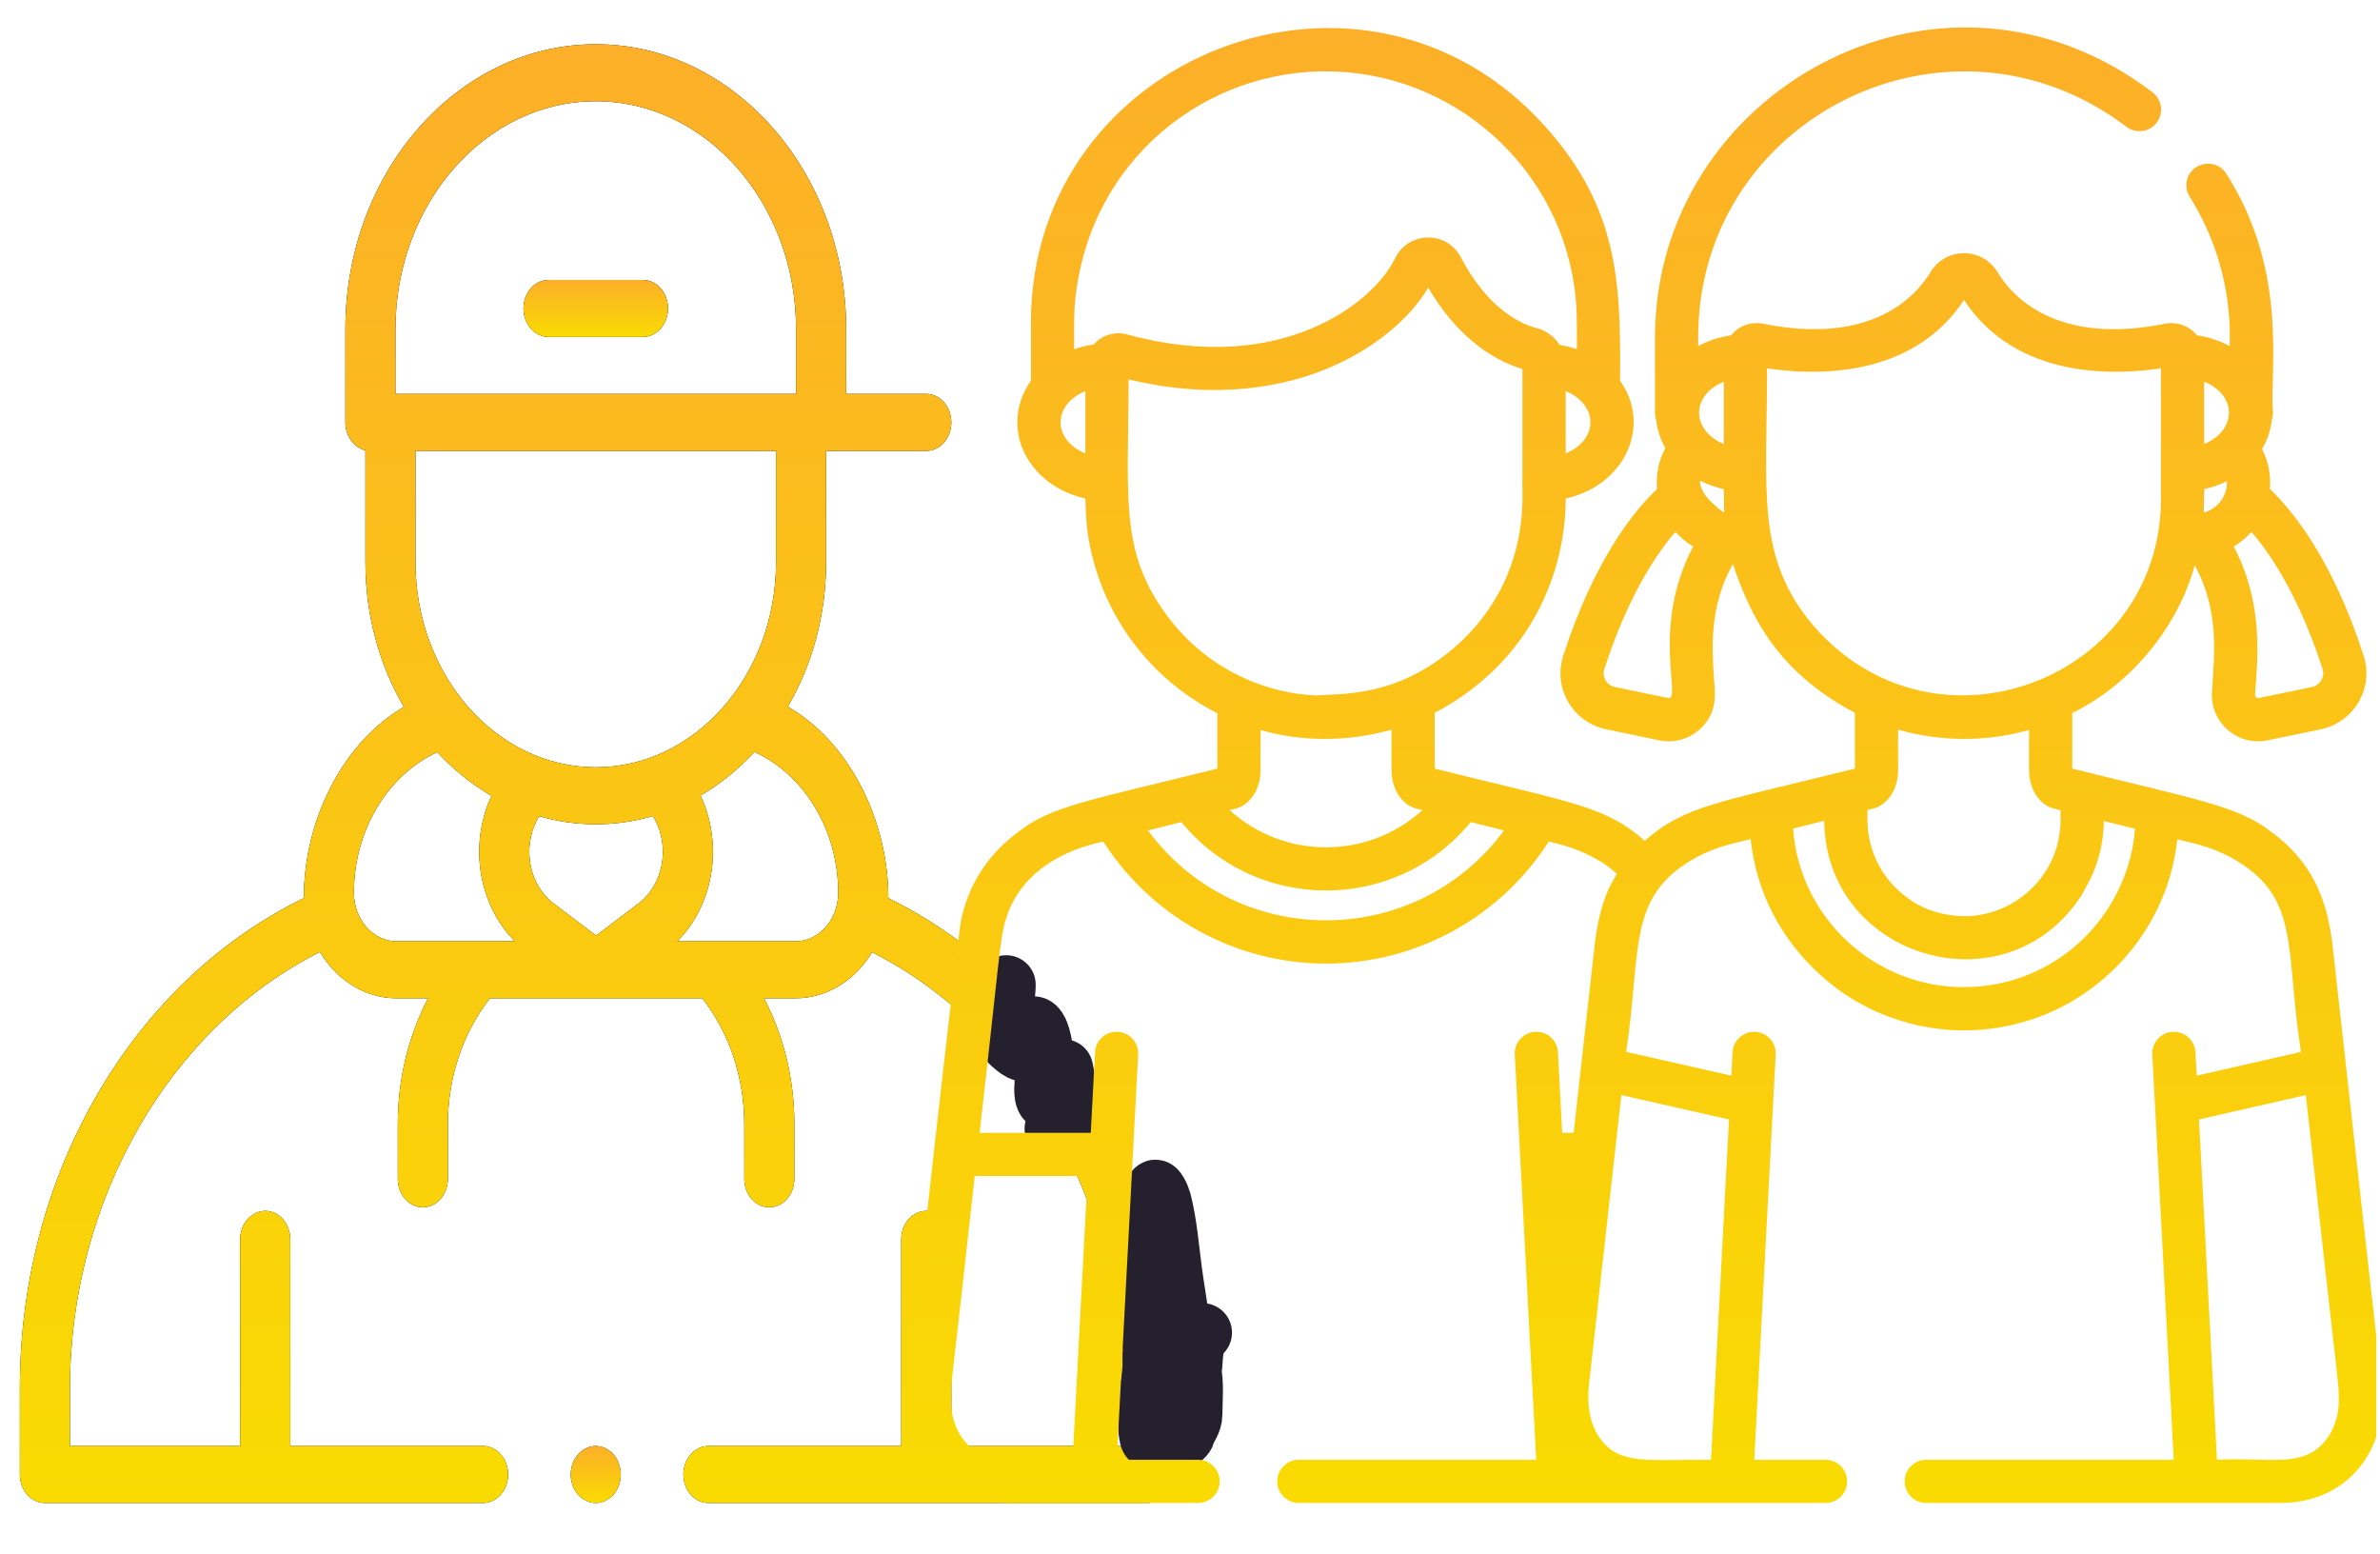
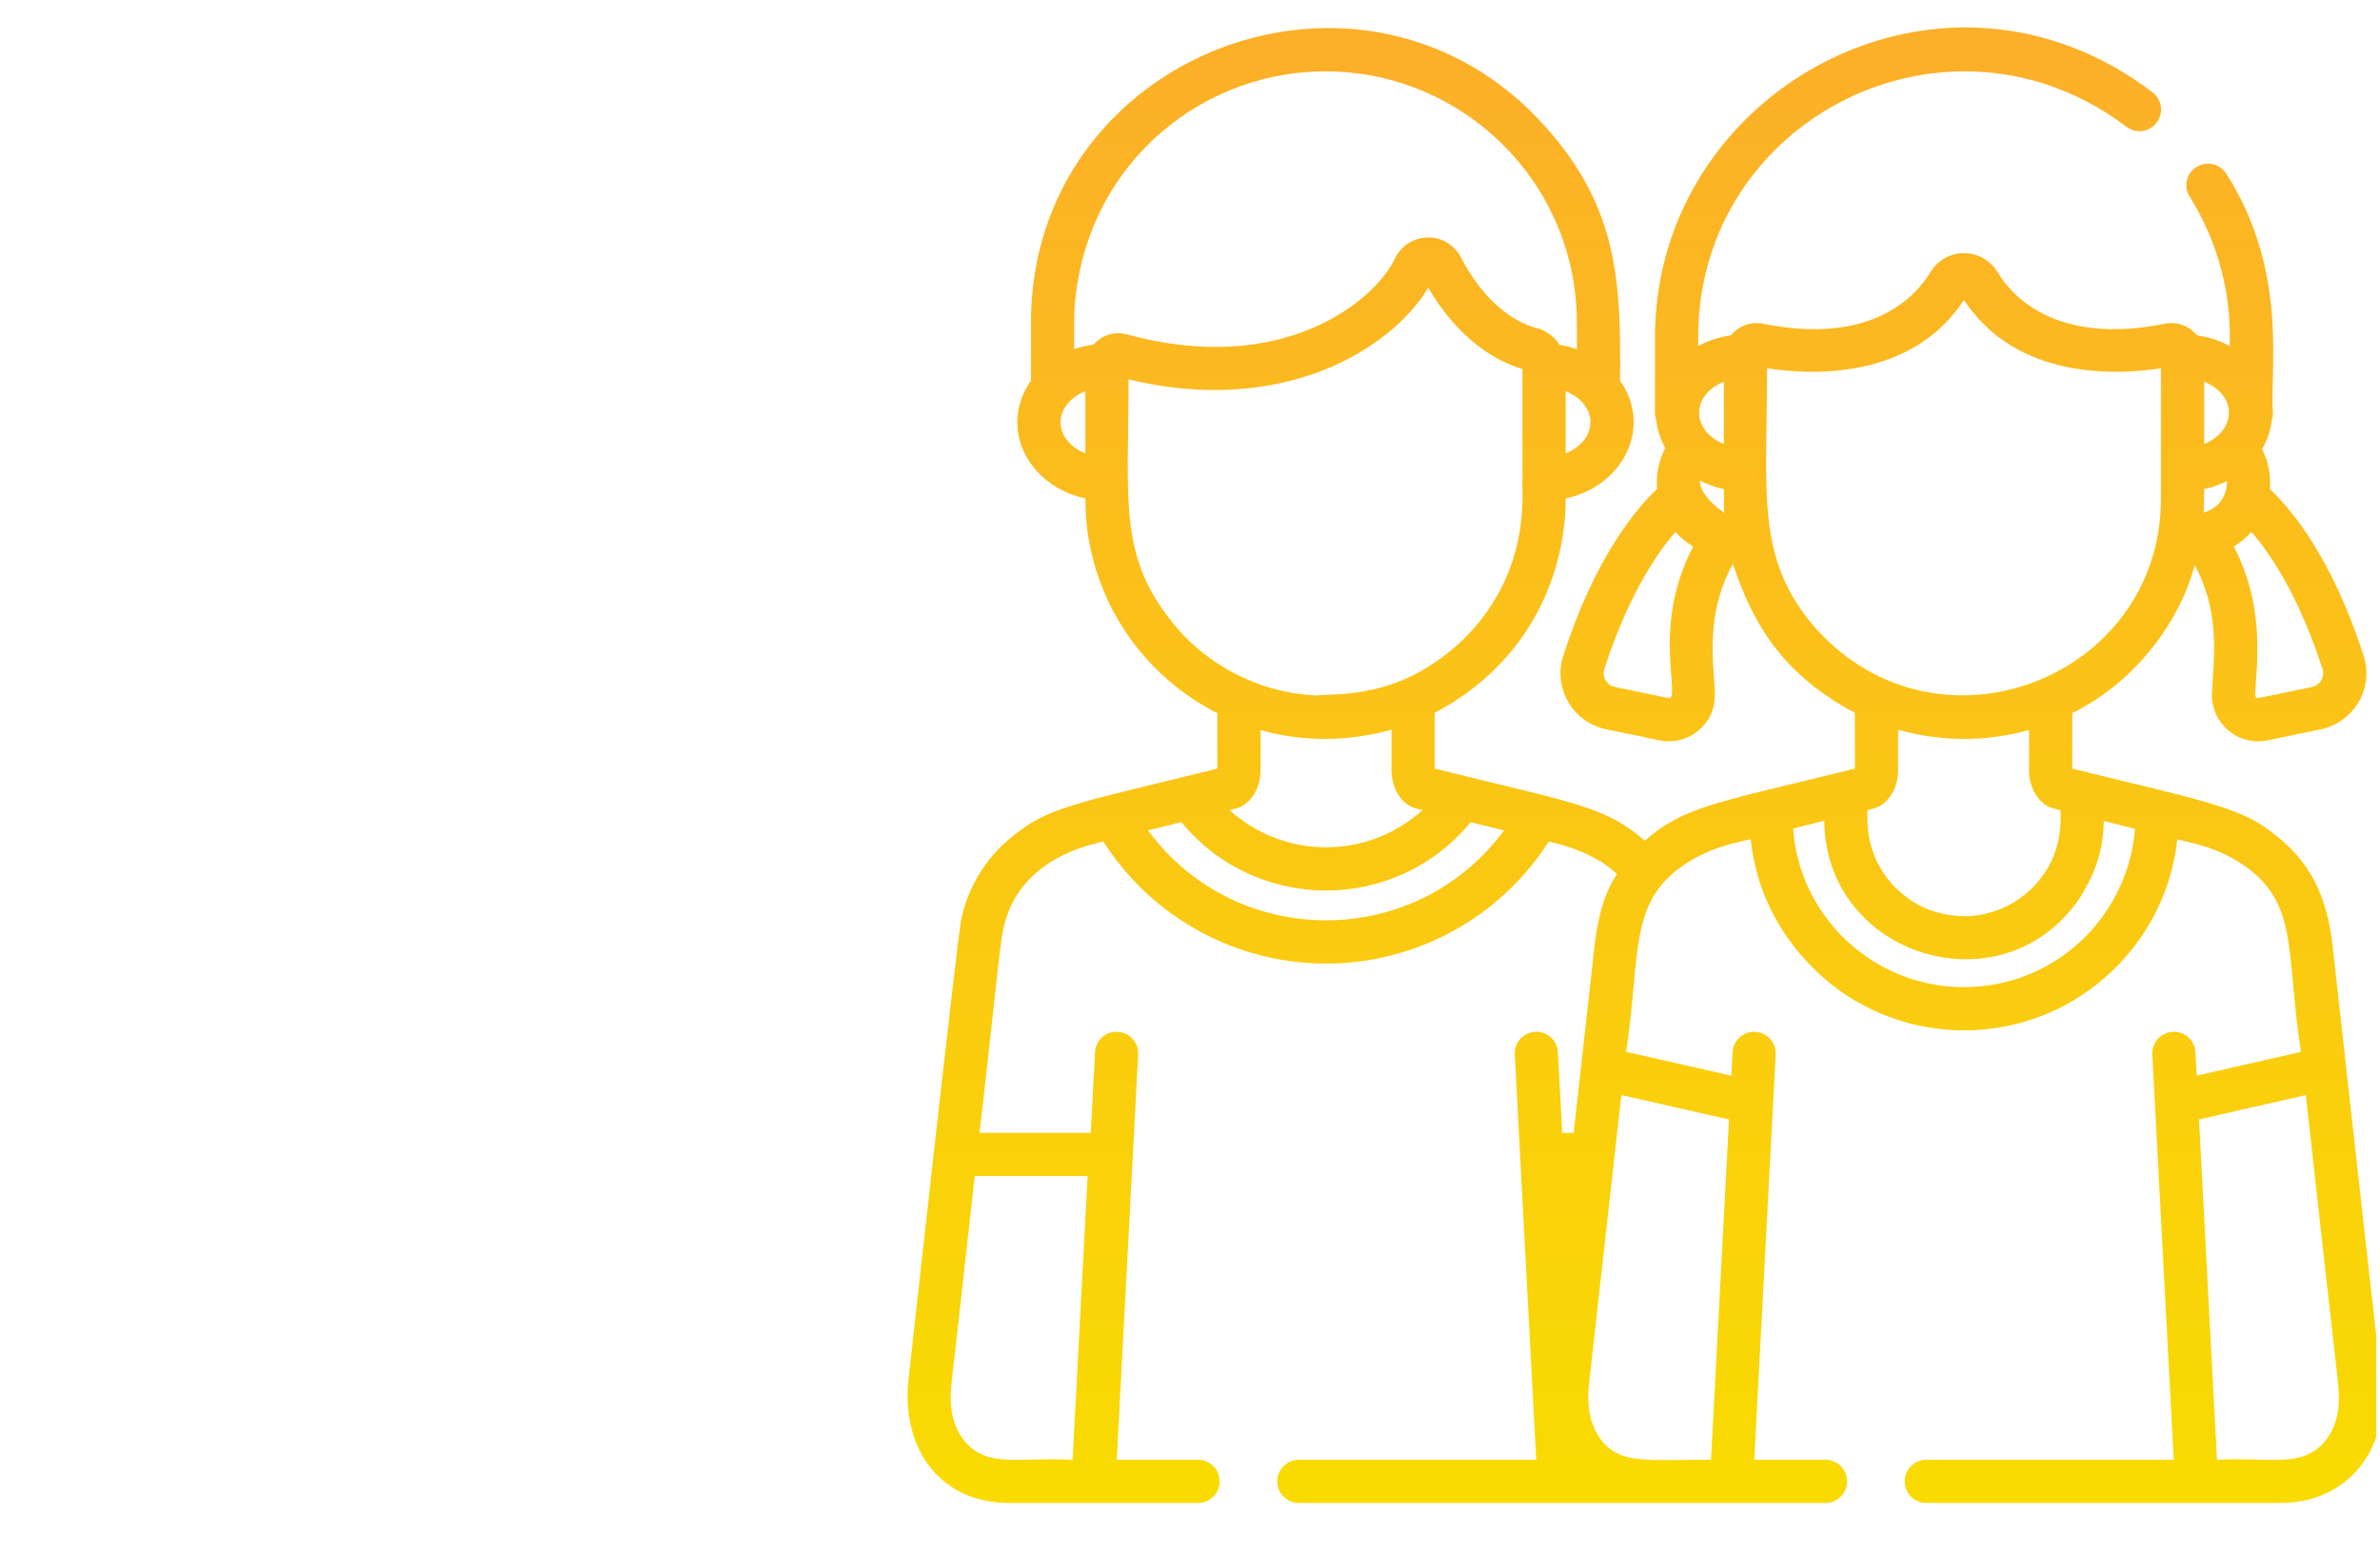
<svg xmlns="http://www.w3.org/2000/svg" width="121" height="79" viewBox="0 0 121 79" fill="none">
  <g clip-path="url(#clip0_628_38294)">
    <g clip-path="url(#clip1_628_38294)">
      <path d="M30.289 73.499C29.954 73.499 29.625 73.654 29.389 73.924C29.152 74.193 29.016 74.567 29.016 74.947C29.016 75.328 29.152 75.702 29.389 75.971C29.625 76.24 29.954 76.395 30.289 76.395C30.623 76.395 30.952 76.241 31.189 75.971C31.425 75.702 31.562 75.328 31.562 74.947C31.562 74.567 31.425 74.193 31.189 73.924C30.952 73.654 30.623 73.499 30.289 73.499Z" fill="black" />
      <path d="M30.289 73.499C29.954 73.499 29.625 73.654 29.389 73.924C29.152 74.193 29.016 74.567 29.016 74.947C29.016 75.328 29.152 75.702 29.389 75.971C29.625 76.24 29.954 76.395 30.289 76.395C30.623 76.395 30.952 76.241 31.189 75.971C31.425 75.702 31.562 75.328 31.562 74.947C31.562 74.567 31.425 74.193 31.189 73.924C30.952 73.654 30.623 73.499 30.289 73.499Z" fill="url(#paint0_linear_628_38294)" />
-       <path d="M55.267 55.02C52.706 50.861 49.225 47.639 45.157 45.648C45.161 45.556 45.163 45.74 45.163 45.648C45.163 41.642 43.148 37.705 40.054 35.919C41.283 33.812 42 31.286 42 28.573V22.919H47.092C47.795 22.919 48.365 22.27 48.365 21.47C48.365 20.671 47.795 20.022 47.092 20.022H43.019V16.731C43.019 8.746 37.308 2.249 30.289 2.249C23.269 2.249 17.559 8.746 17.559 16.731V21.471C17.559 22.171 17.996 22.755 18.577 22.89V28.573C18.577 31.292 19.297 33.823 20.532 35.933C17.451 37.724 15.447 41.652 15.447 45.648C15.447 45.735 15.449 45.562 15.452 45.648C11.377 47.635 7.889 50.841 5.322 55.003C2.501 59.577 1.01 64.957 1.01 70.563V74.947C1.01 75.747 1.58 76.395 2.283 76.395H24.56C25.263 76.395 25.833 75.747 25.833 74.947C25.833 74.148 25.263 73.499 24.56 73.499H14.758V62.997C14.758 62.197 14.188 61.548 13.485 61.548C12.782 61.548 12.212 62.197 12.212 62.997V73.499H3.556V70.563C3.556 60.988 8.62 52.231 16.265 48.39C17.115 49.809 18.547 50.742 20.167 50.742H21.764C20.76 52.661 20.224 54.858 20.224 57.149V59.919C20.224 60.719 20.794 61.367 21.497 61.367C22.2 61.367 22.77 60.719 22.77 59.919V57.149C22.77 54.763 23.526 52.511 24.908 50.742H35.702C37.084 52.511 37.84 54.763 37.84 57.149V59.919C37.84 60.719 38.41 61.367 39.113 61.367C39.816 61.367 40.386 60.719 40.386 59.919V57.149C40.386 54.858 39.849 52.661 38.845 50.742H40.443C42.058 50.742 43.486 49.814 44.337 48.402C51.967 52.249 57.022 61.002 57.022 70.563V73.499H48.365V62.997C48.365 62.197 47.795 61.548 47.092 61.548C46.389 61.548 45.819 62.197 45.819 62.997V73.499H36.017C35.314 73.499 34.744 74.148 34.744 74.947C34.744 75.747 35.314 76.395 36.017 76.395H58.295C58.998 76.395 59.568 75.747 59.568 74.947V70.563C59.568 64.965 58.08 59.59 55.267 55.02ZM30.289 39C25.235 39 21.123 34.322 21.123 28.573V22.919H39.454V28.573C39.454 34.322 35.343 39 30.289 39ZM20.105 16.731C20.105 10.343 24.673 5.146 30.289 5.146C35.904 5.146 40.473 10.343 40.473 16.731V20.022H20.105V16.731ZM20.167 47.846C18.968 47.846 17.993 46.736 17.993 45.372C17.993 42.24 19.688 39.399 22.231 38.233C23.048 39.115 23.976 39.864 24.988 40.452C24.48 41.537 24.269 42.782 24.403 44.028C24.563 45.517 25.199 46.871 26.177 47.846H20.167ZM33.68 43.677C33.582 44.592 33.138 45.41 32.464 45.92L30.305 47.554L28.146 45.92C27.471 45.41 27.028 44.592 26.93 43.677C26.846 42.899 27.02 42.122 27.41 41.488C28.331 41.754 29.296 41.896 30.289 41.896C31.292 41.896 32.266 41.752 33.195 41.481C33.588 42.116 33.764 42.896 33.68 43.677ZM40.443 47.846H34.432C35.411 46.871 36.047 45.517 36.207 44.028C36.342 42.776 36.128 41.526 35.615 40.437C36.621 39.85 37.544 39.102 38.356 38.222C40.911 39.382 42.617 42.231 42.617 45.372C42.617 46.736 41.642 47.846 40.443 47.846Z" fill="black" />
      <path d="M55.267 55.02C52.706 50.861 49.225 47.639 45.157 45.648C45.161 45.556 45.163 45.74 45.163 45.648C45.163 41.642 43.148 37.705 40.054 35.919C41.283 33.812 42 31.286 42 28.573V22.919H47.092C47.795 22.919 48.365 22.27 48.365 21.47C48.365 20.671 47.795 20.022 47.092 20.022H43.019V16.731C43.019 8.746 37.308 2.249 30.289 2.249C23.269 2.249 17.559 8.746 17.559 16.731V21.471C17.559 22.171 17.996 22.755 18.577 22.89V28.573C18.577 31.292 19.297 33.823 20.532 35.933C17.451 37.724 15.447 41.652 15.447 45.648C15.447 45.735 15.449 45.562 15.452 45.648C11.377 47.635 7.889 50.841 5.322 55.003C2.501 59.577 1.01 64.957 1.01 70.563V74.947C1.01 75.747 1.58 76.395 2.283 76.395H24.56C25.263 76.395 25.833 75.747 25.833 74.947C25.833 74.148 25.263 73.499 24.56 73.499H14.758V62.997C14.758 62.197 14.188 61.548 13.485 61.548C12.782 61.548 12.212 62.197 12.212 62.997V73.499H3.556V70.563C3.556 60.988 8.62 52.231 16.265 48.39C17.115 49.809 18.547 50.742 20.167 50.742H21.764C20.76 52.661 20.224 54.858 20.224 57.149V59.919C20.224 60.719 20.794 61.367 21.497 61.367C22.2 61.367 22.77 60.719 22.77 59.919V57.149C22.77 54.763 23.526 52.511 24.908 50.742H35.702C37.084 52.511 37.84 54.763 37.84 57.149V59.919C37.84 60.719 38.41 61.367 39.113 61.367C39.816 61.367 40.386 60.719 40.386 59.919V57.149C40.386 54.858 39.849 52.661 38.845 50.742H40.443C42.058 50.742 43.486 49.814 44.337 48.402C51.967 52.249 57.022 61.002 57.022 70.563V73.499H48.365V62.997C48.365 62.197 47.795 61.548 47.092 61.548C46.389 61.548 45.819 62.197 45.819 62.997V73.499H36.017C35.314 73.499 34.744 74.148 34.744 74.947C34.744 75.747 35.314 76.395 36.017 76.395H58.295C58.998 76.395 59.568 75.747 59.568 74.947V70.563C59.568 64.965 58.08 59.59 55.267 55.02ZM30.289 39C25.235 39 21.123 34.322 21.123 28.573V22.919H39.454V28.573C39.454 34.322 35.343 39 30.289 39ZM20.105 16.731C20.105 10.343 24.673 5.146 30.289 5.146C35.904 5.146 40.473 10.343 40.473 16.731V20.022H20.105V16.731ZM20.167 47.846C18.968 47.846 17.993 46.736 17.993 45.372C17.993 42.24 19.688 39.399 22.231 38.233C23.048 39.115 23.976 39.864 24.988 40.452C24.48 41.537 24.269 42.782 24.403 44.028C24.563 45.517 25.199 46.871 26.177 47.846H20.167ZM33.68 43.677C33.582 44.592 33.138 45.41 32.464 45.92L30.305 47.554L28.146 45.92C27.471 45.41 27.028 44.592 26.93 43.677C26.846 42.899 27.02 42.122 27.41 41.488C28.331 41.754 29.296 41.896 30.289 41.896C31.292 41.896 32.266 41.752 33.195 41.481C33.588 42.116 33.764 42.896 33.68 43.677ZM40.443 47.846H34.432C35.411 46.871 36.047 45.517 36.207 44.028C36.342 42.776 36.128 41.526 35.615 40.437C36.621 39.85 37.544 39.102 38.356 38.222C40.911 39.382 42.617 42.231 42.617 45.372C42.617 46.736 41.642 47.846 40.443 47.846Z" fill="url(#paint1_linear_628_38294)" />
      <path d="M32.691 14.23H27.886C27.183 14.23 26.613 14.878 26.613 15.678C26.613 16.477 27.183 17.126 27.886 17.126H32.691C33.394 17.126 33.964 16.477 33.964 15.678C33.964 14.878 33.394 14.23 32.691 14.23Z" fill="black" />
-       <path d="M32.691 14.23H27.886C27.183 14.23 26.613 14.878 26.613 15.678C26.613 16.477 27.183 17.126 27.886 17.126H32.691C33.394 17.126 33.964 16.477 33.964 15.678C33.964 14.878 33.394 14.23 32.691 14.23Z" fill="url(#paint2_linear_628_38294)" />
-       <path d="M51.155 50.054C51.155 50.526 51.033 50.984 51.033 51.463C51.033 51.758 51.047 52.523 51.168 52.798C51.224 52.924 51.946 53.599 52.061 53.435C52.315 53.071 52.052 52.584 52.426 52.208C52.678 51.956 52.864 52.514 52.913 52.676C53.1 53.291 53.102 54.046 53.102 54.688C53.102 54.99 52.97 55.708 53.197 55.935C53.575 56.314 53.929 55.492 53.954 55.149C53.983 54.758 54.096 54.949 54.171 55.203C54.265 55.522 54.144 55.67 53.954 55.908" stroke="#24202E" stroke-width="3" stroke-linecap="round" />
      <path d="M53.588 57.371C53.63 57.733 53.936 57.859 54.257 57.859C54.569 57.859 54.318 57.463 54.318 57.249C54.318 56.219 54.299 55.335 54.075 54.322" stroke="#24202E" stroke-width="3" stroke-linecap="round" />
      <path d="M58.822 61.761C58.822 63.086 59.187 64.275 59.187 65.603C59.187 66.226 58.985 66.695 58.944 67.276C58.915 67.676 58.695 68.132 58.606 68.536C58.513 68.957 58.611 69.41 58.552 69.837C58.438 70.661 58.457 71.469 58.457 72.303C58.457 72.529 58.457 72.755 58.457 72.981C58.457 73.391 58.367 72.808 58.362 72.737C58.306 71.961 58.307 71.165 58.457 70.4C58.576 69.793 58.591 69.208 58.579 68.591C58.57 68.145 58.344 67.76 58.335 67.303C58.314 66.213 58.443 65.107 58.457 64.011C58.469 63.098 58.7 62.207 58.7 61.294C58.7 61.045 58.654 60.736 58.707 60.494C58.754 60.285 59.012 60.822 59.066 61.03C59.366 62.191 59.455 63.414 59.613 64.6C59.827 66.195 60.161 67.734 60.161 69.349C60.161 69.825 60.334 70.751 60.039 71.152C59.846 71.414 59.811 71.569 59.796 71.883C59.78 72.216 59.751 72.567 59.431 72.71C59.202 72.812 58.959 72.992 58.727 73.076C58.534 73.145 58.62 72.945 58.66 72.845C59.031 71.935 59.427 71.023 59.877 70.149C59.97 69.968 60.438 68.956 60.58 69.607C60.739 70.335 60.648 71.139 60.648 71.883C60.648 72.304 60.383 72.537 60.276 72.913C60.245 73.023 59.94 73.257 59.85 73.347C59.574 73.624 59.667 73.698 59.674 73.144C59.692 71.805 60.569 70.657 60.648 69.349C60.677 68.861 60.711 68.02 61.135 67.737" stroke="#24202E" stroke-width="3" stroke-linecap="round" />
    </g>
    <path d="M118.577 47.961C118.3 45.69 117.536 43.775 115.444 42.263C113.786 40.962 111.525 40.604 105.354 39.068V36.249C105.391 36.23 105.366 36.244 105.406 36.223L105.406 36.223C105.516 36.17 105.828 36.002 105.995 35.9L106.014 35.889C108.802 34.284 110.832 31.507 111.583 28.73C112.875 31.117 112.562 33.352 112.456 35.182C112.366 36.732 113.764 37.946 115.284 37.631L117.99 37.07C118.798 36.902 119.499 36.397 119.914 35.684C120.328 34.973 120.421 34.116 120.169 33.333C118.564 28.352 116.483 25.878 115.4 24.855C115.462 24.136 115.319 23.445 115.004 22.824C115.271 22.375 115.443 21.876 115.498 21.348C115.538 21.235 115.56 21.113 115.56 20.985C115.365 18.93 116.411 13.838 113.154 8.78L113.152 8.781C112.53 7.911 111.154 8.351 111.154 9.42C111.154 9.825 111.29 9.899 111.671 10.584C113.679 14.195 113.32 17.354 113.364 17.594C112.862 17.32 112.295 17.129 111.689 17.043C111.28 16.538 110.651 16.336 110.064 16.455C104.485 17.583 102.256 14.999 101.557 13.836C101.193 13.231 100.555 12.87 99.85 12.87H99.85C99.145 12.87 98.507 13.231 98.144 13.836L98.143 13.836C97.444 14.999 95.216 17.582 89.636 16.455C89.041 16.335 88.415 16.544 88.011 17.043C87.405 17.129 86.838 17.32 86.336 17.594V17.138C86.336 5.991 99.083 -0.379 108.099 6.436C108.577 6.81 109.264 6.723 109.638 6.246C110.012 5.768 109.925 5.076 109.447 4.702C98.947 -3.311 84.68 4.264 84.155 16.451C84.129 17.047 84.144 17.131 84.14 20.985C84.14 21.113 84.163 21.235 84.203 21.35C84.256 21.857 84.417 22.337 84.667 22.773C84.335 23.402 84.18 24.112 84.244 24.855C83.161 25.878 81.081 28.352 79.475 33.333C78.945 34.978 79.965 36.719 81.654 37.069C84.363 37.616 84.425 37.681 84.844 37.681C85.402 37.681 85.941 37.482 86.374 37.108C87.324 36.288 87.2 35.309 87.15 34.617C87.033 33.006 86.88 30.865 88.099 28.664C89.097 31.651 90.454 33.816 93.231 35.609C93.852 36.009 94.288 36.219 94.303 36.227V39.068C87.332 40.803 85.659 40.944 83.62 42.737C81.596 40.961 79.994 40.823 72.941 39.068V36.225C72.958 36.215 73.615 35.898 74.42 35.33C79.94 31.436 79.575 25.424 79.598 25.339C82.602 24.684 83.998 21.641 82.365 19.352C82.395 14.571 82.358 10.651 78.569 6.441C69.437 -3.798 52.413 2.696 52.413 16.406V19.344C52.413 19.347 52.413 19.349 52.413 19.352C51.976 19.965 51.722 20.689 51.722 21.463C51.722 23.334 53.197 24.907 55.181 25.339C55.213 26.353 55.229 27.075 55.544 28.316C56.413 31.813 58.797 34.691 61.891 36.251V39.068C55.468 40.666 53.456 40.964 51.801 42.263C50.197 43.422 49.224 45.018 48.862 46.769C48.667 47.715 46.174 70.25 46.172 70.265C45.871 73.744 47.864 76.395 51.302 76.395H60.91C61.516 76.395 62.008 75.904 62.008 75.297C62.008 74.691 61.516 74.199 60.91 74.199H56.776L57.865 53.601C57.897 52.995 57.432 52.478 56.826 52.446C56.219 52.408 55.704 52.879 55.672 53.485L55.455 57.58H49.802C50.825 48.692 50.816 47.785 51.135 46.733C52.158 43.355 55.994 42.835 56.092 42.775C58.553 46.622 62.817 48.979 67.416 48.979C72.015 48.979 76.279 46.622 78.74 42.775C78.978 42.844 80.106 43.035 81.286 43.742C81.334 43.771 81.383 43.796 81.435 43.817C81.582 43.914 81.977 44.212 82.201 44.411C82.071 44.718 81.386 45.466 81.08 47.971L80.005 57.58H79.422L79.206 53.485C79.174 52.879 78.658 52.41 78.051 52.446C77.445 52.478 76.98 52.995 77.012 53.601L78.101 74.199H66.035C65.428 74.199 64.936 74.69 64.936 75.297C64.936 75.904 65.428 76.395 66.035 76.395C67.599 76.395 91.21 76.395 92.808 76.395C93.414 76.395 93.906 75.904 93.906 75.297C93.906 74.69 93.414 74.199 92.808 74.199H89.188L90.277 53.601C90.309 52.995 89.844 52.478 89.239 52.446C88.636 52.412 88.116 52.879 88.084 53.485L88.021 54.675L82.675 53.465C83.453 48.341 82.718 45.689 85.959 43.742C87.292 42.944 88.534 42.794 89.004 42.65C89.615 48.391 94.309 50.851 94.338 50.877L94.353 50.886C94.88 51.153 95.445 51.554 97.048 52.008C98.609 52.423 99.938 52.371 99.909 52.371C102.013 52.371 104.109 51.712 105.729 50.653L105.745 50.643C105.889 50.538 106.995 49.888 108.132 48.566C109.611 46.842 110.467 44.78 110.695 42.66C111.14 42.797 112.389 42.957 113.699 43.742C116.967 45.705 116.164 48.284 116.983 53.467L111.68 54.673L111.617 53.485C111.587 52.899 111.102 52.445 110.522 52.445C110.502 52.445 110.482 52.445 110.463 52.446C109.857 52.478 109.392 52.995 109.424 53.601L110.513 74.199H97.933C97.326 74.199 96.835 74.691 96.835 75.297C96.835 75.904 97.326 76.395 97.933 76.395H115.943C119.165 76.395 121.138 73.973 121.105 71.152C121.119 70.207 121.176 71.395 118.577 47.961ZM114.464 27.038C115.631 28.369 117.006 30.679 118.079 34.007C118.163 34.267 118.076 34.477 118.016 34.579C117.956 34.682 117.815 34.862 117.544 34.919L114.839 35.48C114.732 35.502 114.643 35.416 114.649 35.309C114.659 35.142 114.672 34.963 114.685 34.775C114.805 33.12 114.995 30.495 113.564 27.779C113.902 27.58 114.205 27.33 114.464 27.038ZM112.06 19.401C113.781 20.111 113.697 21.893 112.06 22.569V19.401ZM112.06 24.862C112.413 24.786 112.853 24.639 113.217 24.458C113.25 25.214 112.742 25.869 112.039 26.052C112.041 26.02 112.057 25.005 112.06 24.862ZM84.806 35.48L82.101 34.919C81.686 34.833 81.438 34.407 81.566 34.007C82.639 30.679 84.013 28.369 85.181 27.038C85.44 27.33 85.744 27.58 86.081 27.779C83.891 31.936 85.542 35.632 84.806 35.48ZM87.641 19.402V22.569C85.987 21.886 85.941 20.103 87.641 19.402ZM86.429 24.431C86.814 24.629 87.282 24.785 87.641 24.863C87.653 25.986 87.649 25.839 87.662 26.065C87.653 26.063 86.381 25.209 86.429 24.431ZM55.294 59.776L54.531 74.199C51.938 74.059 50.355 74.601 49.193 73.422C48.7 72.922 48.348 72.157 48.337 71.134C48.323 70.359 48.368 70.59 49.556 59.776H55.294V59.776ZM79.599 23.047V19.88C81.276 20.572 81.276 22.355 79.599 23.047ZM55.18 23.047C53.502 22.355 53.502 20.572 55.18 19.88V23.047ZM55.598 17.514C55.255 17.559 54.924 17.639 54.609 17.748C54.612 16.728 54.595 16.098 54.647 15.42C55.295 8.192 61.282 3.445 67.76 3.631L67.879 3.636C74.361 3.873 79.869 9.063 80.156 15.854C80.178 17.138 80.165 15.99 80.169 17.748C79.889 17.651 79.595 17.578 79.291 17.531C79.081 17.197 78.768 16.928 78.373 16.756C78.228 16.693 78.191 16.705 77.931 16.622C77.11 16.356 75.555 15.543 74.271 13.079C73.941 12.445 73.292 12.053 72.576 12.072C71.862 12.085 71.227 12.494 70.921 13.139C69.879 15.329 65.182 19.153 57.308 16.999C56.7 16.833 56.042 17.011 55.598 17.514ZM59.887 31.978C56.806 28.391 57.377 25.602 57.377 19.284C61.929 20.379 65.354 19.609 67.459 18.743C69.731 17.808 71.612 16.295 72.614 14.622C73.985 16.981 75.769 18.272 77.402 18.757C77.402 19.97 77.401 24.282 77.402 24.366C77.326 24.74 77.987 28.941 74.447 32.45C71.275 35.529 68.166 35.234 66.913 35.351C66.749 35.344 66.585 35.332 66.421 35.316C66.257 35.3 66.093 35.281 65.931 35.257C63.533 34.906 61.382 33.684 59.887 31.978ZM71.988 41.094L72.321 41.177C69.528 43.699 65.304 43.699 62.511 41.177L62.844 41.094C62.908 41.078 62.971 41.056 63.032 41.029C63.672 40.739 64.087 40 64.087 39.146V37.105C66.096 37.691 68.459 37.732 70.745 37.09V39.146C70.745 40.188 71.35 40.934 71.988 41.094ZM58.365 42.209L60.061 41.787C63.862 46.41 70.947 46.438 74.77 41.787L76.466 42.209C71.978 48.293 62.869 48.313 58.365 42.209ZM87.903 56.901L86.989 74.199C83.741 74.181 82.333 74.483 81.347 73.113C80.795 72.342 80.693 71.41 80.773 70.468C80.949 68.889 82.252 57.244 82.43 55.662L87.903 56.901ZM105.391 36.231L105.354 36.155V36.121L105.406 36.223L105.391 36.231ZM92.25 31.868C89.233 28.356 89.838 25.058 89.838 18.721C92.108 19.07 97.179 19.313 99.85 15.247C102.522 19.313 107.593 19.07 109.863 18.721C109.863 20.072 109.863 23.992 109.863 25.35C109.863 34.482 98.478 38.921 92.25 31.868ZM99.827 46.568C97.801 46.528 96.817 45.48 96.711 45.434C96.24 45.018 96.117 44.849 96.13 44.864C95.519 44.145 95.186 43.4 95.023 42.564C94.923 42.065 94.94 41.604 94.939 41.173C95.21 41.102 95.302 41.093 95.445 41.029C96.085 40.739 96.5 40 96.5 39.146V37.091C98.64 37.698 100.955 37.725 103.158 37.104V39.146C103.158 40.188 103.762 40.934 104.401 41.094L104.761 41.184C104.722 41.344 105.038 43.313 103.447 45.002C103.089 45.384 102.761 45.636 102.323 45.901C101.036 46.652 99.787 46.571 99.909 46.568C99.897 46.568 99.838 46.568 99.827 46.568ZM103.549 49.355C103.476 49.364 101.232 50.612 98.163 50.013C94.304 49.248 91.432 45.991 91.161 42.114C91.502 42.029 92.37 41.813 92.743 41.72C92.816 48.716 101.975 51.421 105.81 45.533C106.122 44.952 106.931 43.772 106.958 41.73L108.54 42.124C108.371 44.777 106.736 47.855 103.549 49.355ZM118.052 73.422C116.888 74.602 115.305 74.059 112.712 74.199L111.798 56.899L117.229 55.663C119.023 71.925 118.886 70.004 118.908 71.18C118.916 71.839 118.695 72.771 118.052 73.422Z" fill="url(#paint3_linear_628_38294)" />
  </g>
  <defs>
    <linearGradient id="paint0_linear_628_38294" x1="30.288" y1="76.395" x2="30.288" y2="73.499" gradientUnits="userSpaceOnUse">
      <stop stop-color="#F9DB02" />
      <stop offset="1" stop-color="#FCAF28" />
    </linearGradient>
    <linearGradient id="paint1_linear_628_38294" x1="30.279" y1="76.395" x2="30.279" y2="2.249" gradientUnits="userSpaceOnUse">
      <stop stop-color="#F9DB02" />
      <stop offset="1" stop-color="#FCAF28" />
    </linearGradient>
    <linearGradient id="paint2_linear_628_38294" x1="30.288" y1="17.126" x2="30.288" y2="14.23" gradientUnits="userSpaceOnUse">
      <stop stop-color="#F9DB02" />
      <stop offset="1" stop-color="#FCAF28" />
    </linearGradient>
    <linearGradient id="paint3_linear_628_38294" x1="83.613" y1="76.395" x2="83.613" y2="1.395" gradientUnits="userSpaceOnUse">
      <stop stop-color="#F9DB02" />
      <stop offset="1" stop-color="#FCAF28" />
    </linearGradient>
    <clipPath id="clip0_628_38294">
      <rect width="120" height="79" fill="white" transform="translate(0.812)" />
    </clipPath>
    <clipPath id="clip1_628_38294">
-       <rect width="74" height="80" fill="white" transform="translate(-10.188 -3.604)" />
-     </clipPath>
+       </clipPath>
  </defs>
</svg>